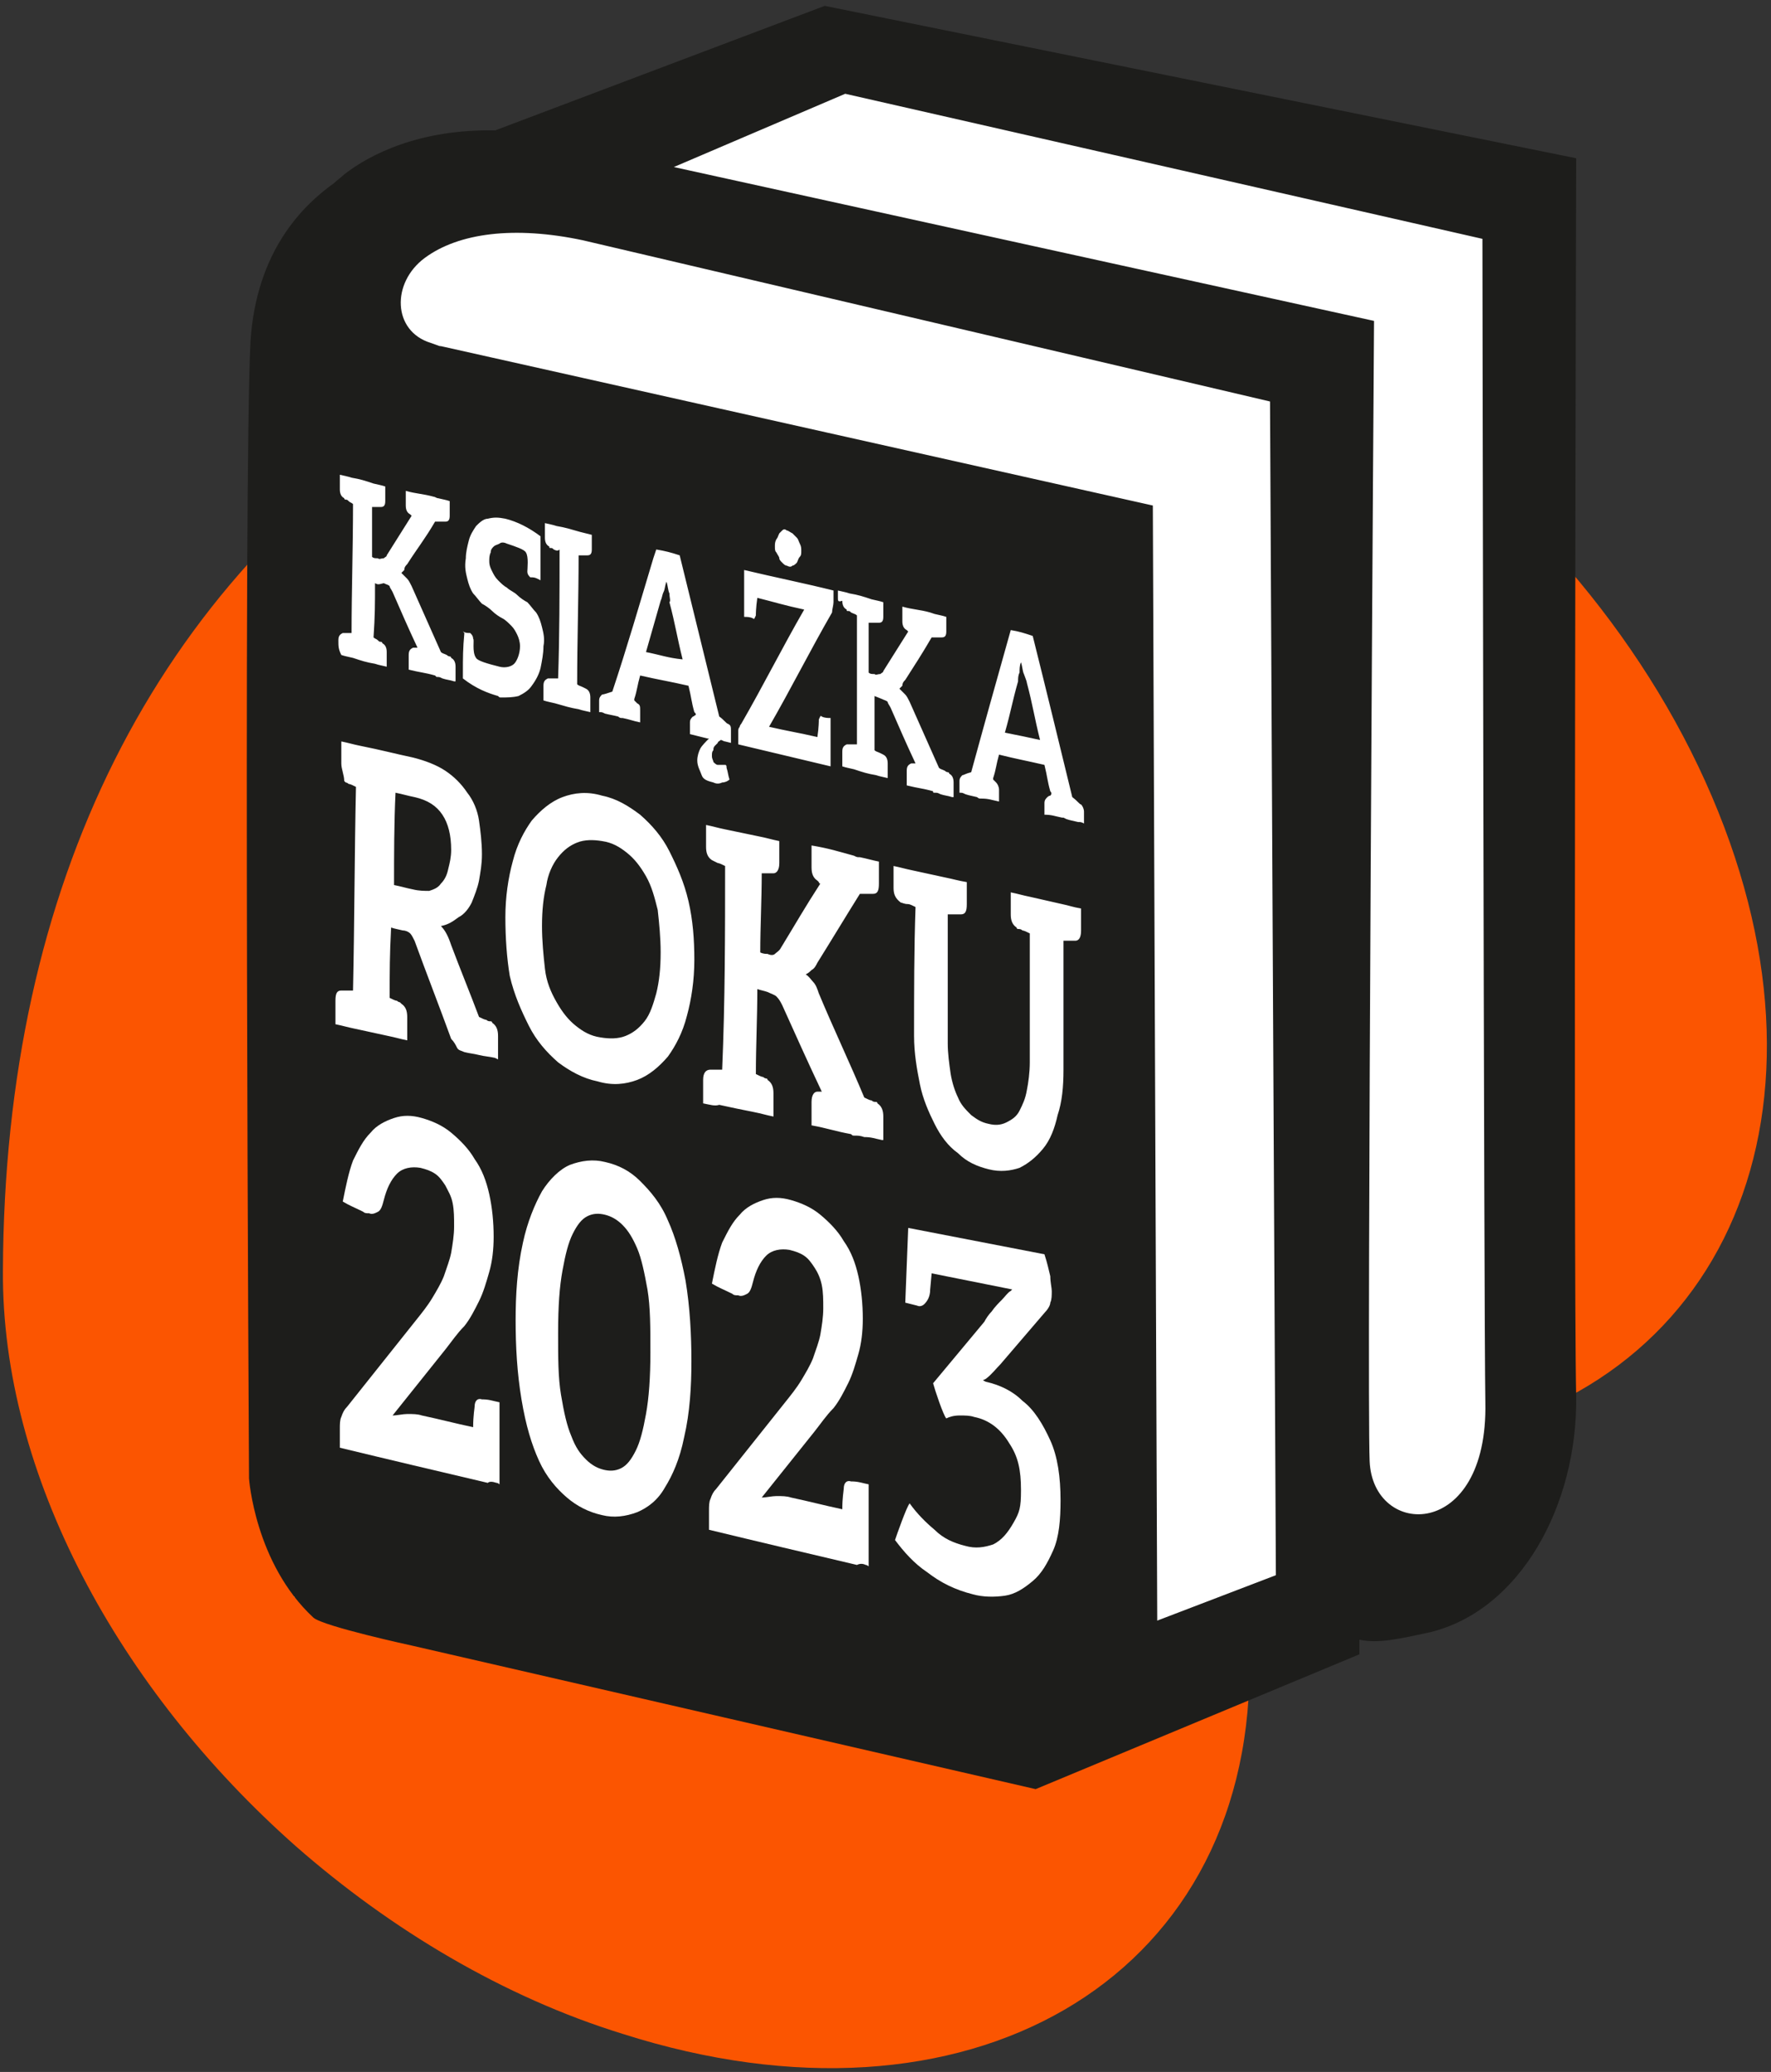
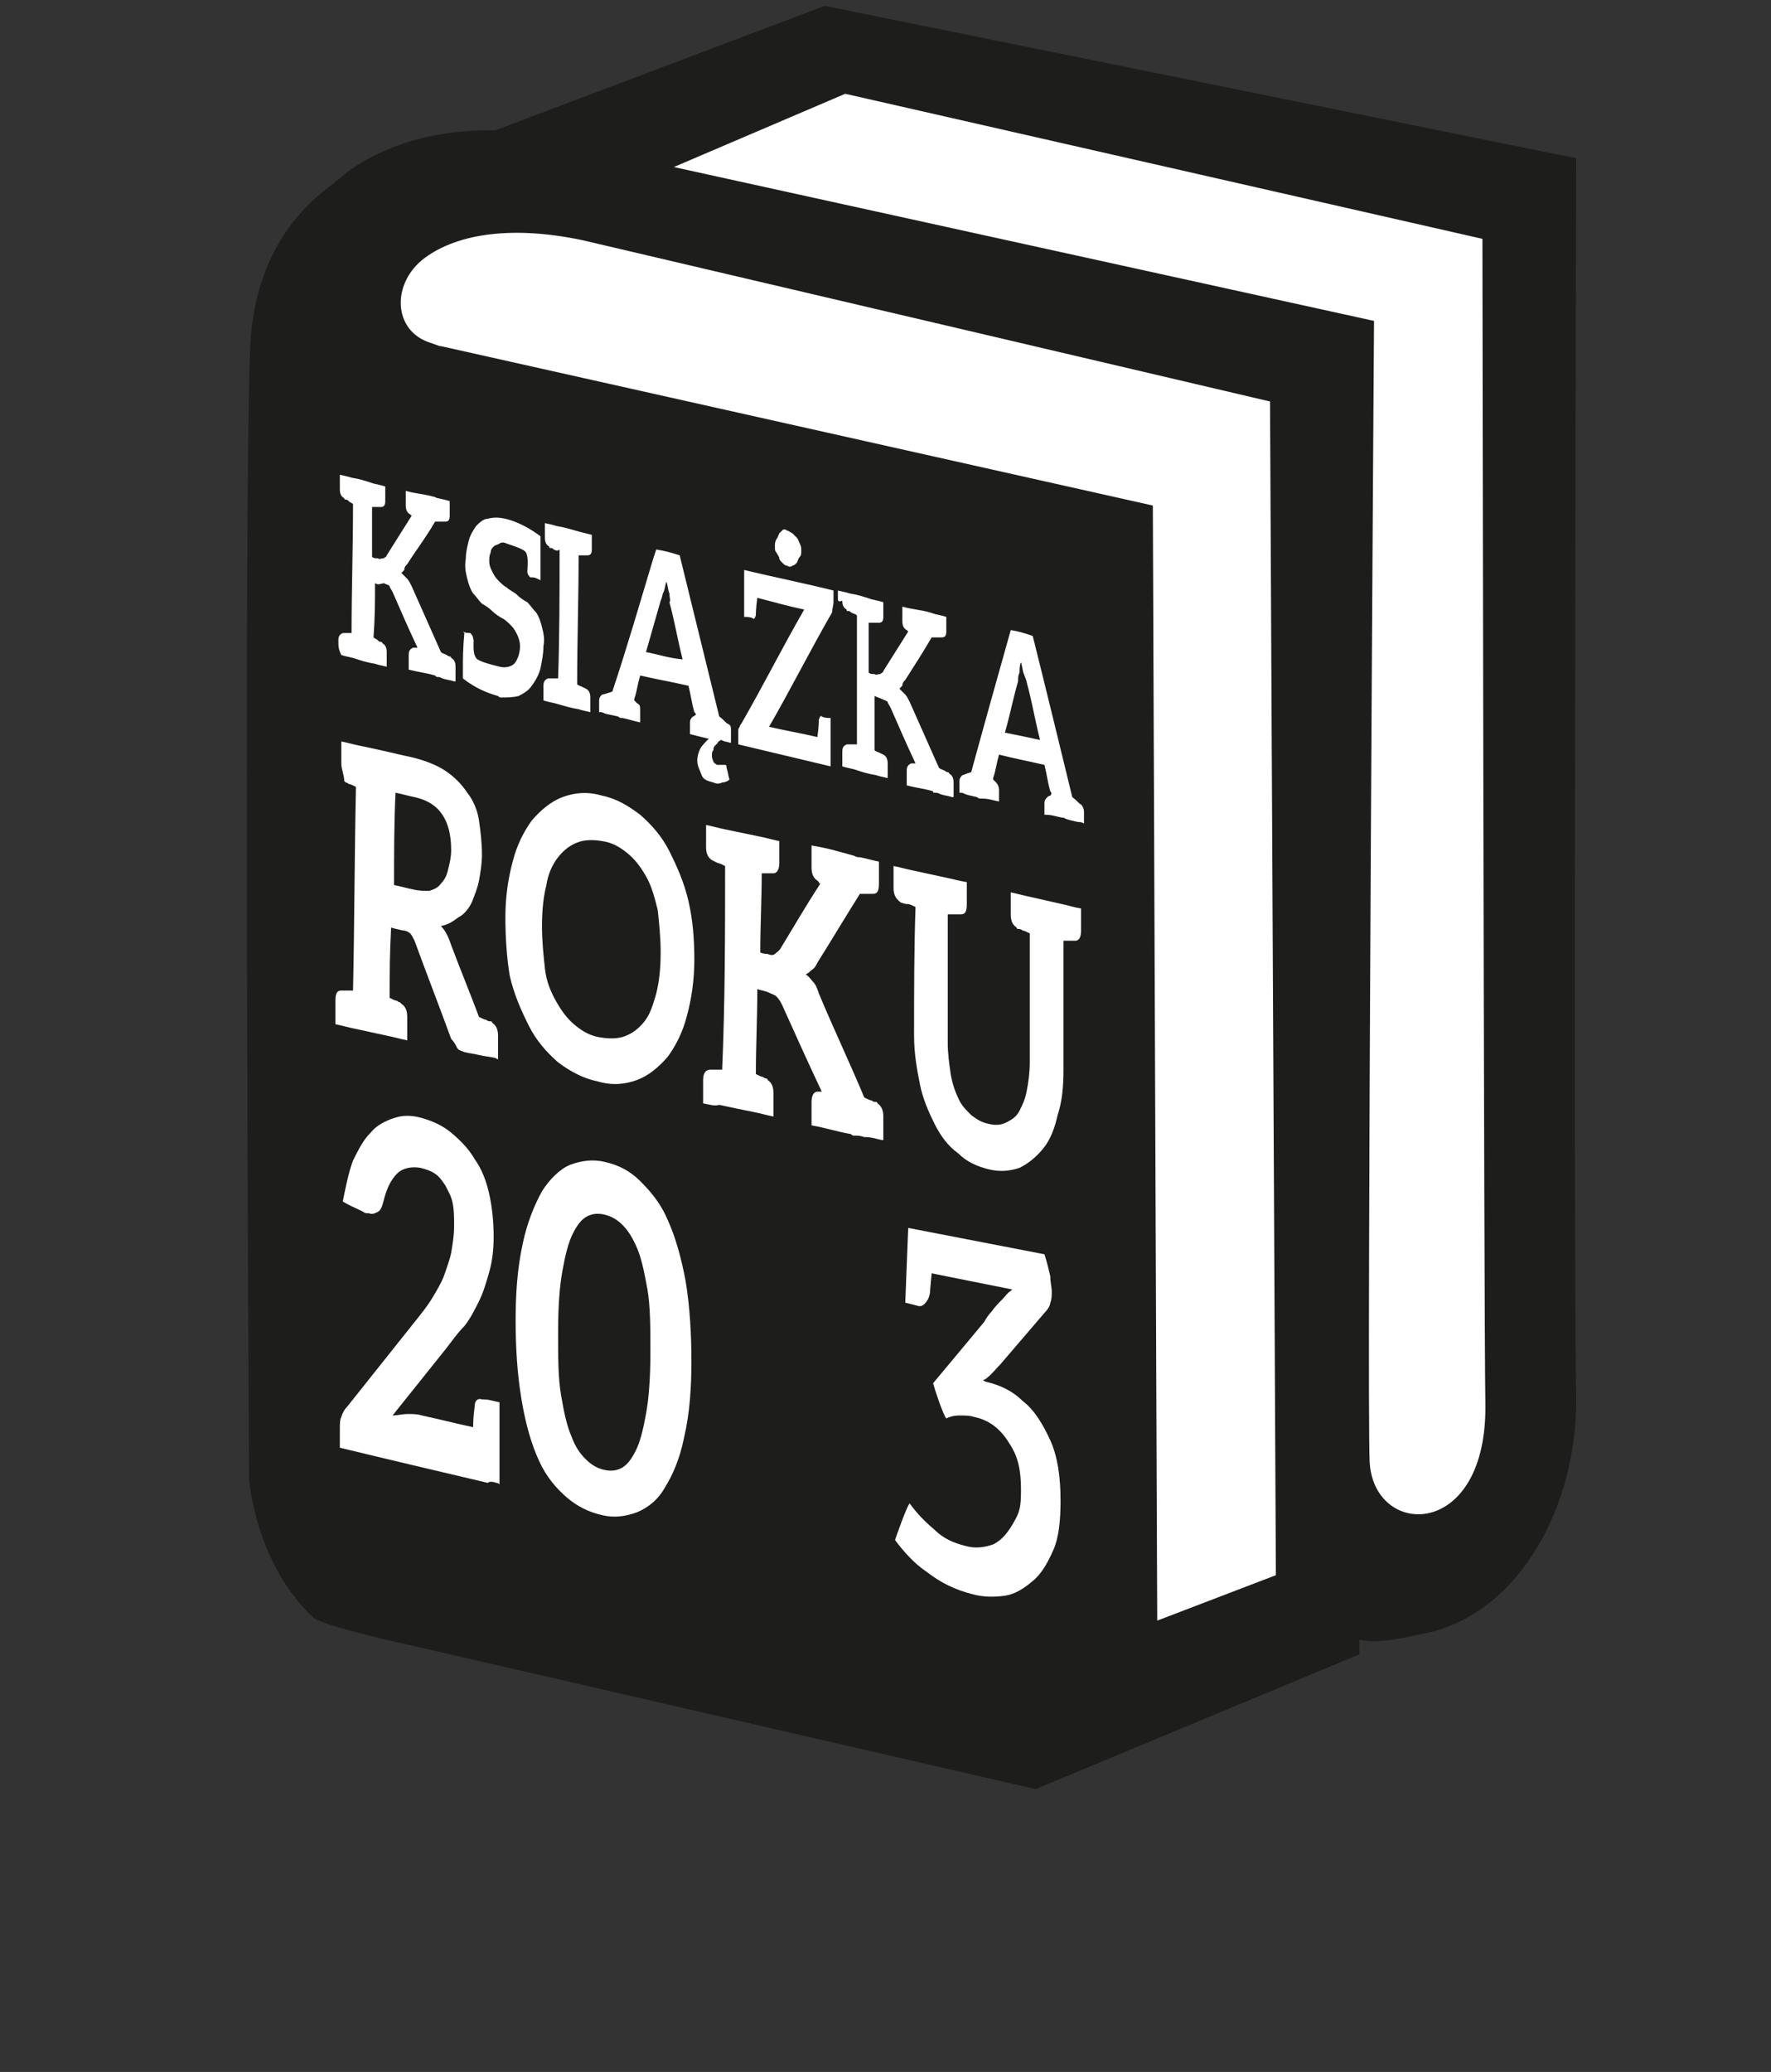
<svg xmlns="http://www.w3.org/2000/svg" version="1.1" id="Layer_2_00000048477287901500954400000016457162321389940409_" x="0px" y="0px" viewBox="0 0 120.9 141.4" style="enable-background:new 0 0 120.9 141.4;" xml:space="preserve">
  <rect x="0" y="0" width="120.9" height="141.4" fill="#333333" stroke="none" />
  <style type="text/css">
	.st0{fill:#FB5501;}
	.st1{fill-rule:evenodd;clip-rule:evenodd;fill:#FFFFFF;}
	.st2{fill:#1D1D1B;}
	.st3{fill:#FFFFFF;}
</style>
-   <path class="st0" d="M20.2,126c-12.1-10.7-20.1-25.4-20-39.3c0.1-26.4,10.4-46.8,29.5-59c13.9-8.8,27.9-10.3,31.9-10.6  c21.7-1.4,46.6,15.7,55.7,38.3c8.9,22.1-0.7,41.2-21.6,43.2c-0.6,0.1-3.3,0.8-5.7,2.7c-3.2,2.6-4.7,6.7-4.7,12.6  c-0.1,21.3-19.3,32.4-42.8,24.9C34.4,136.3,26.7,131.7,20.2,126z M94.6,98.8L94.6,98.8L94.6,98.8z M94.7,98.8L94.7,98.8L94.7,98.8z   M95.9,98.7L95.9,98.7L95.9,98.7z" />
  <g>
    <g>
      <polygon class="st1" points="104.4,14 55.2,3.2 20.1,18.3 20.1,109 69.8,117.9 102.9,104.9   " />
      <path class="st2" d="M52.9,37.3c0-0.2,0-0.3,0.1-0.5c0.1-0.1,0.1-0.2,0.2-0.4c0.1-0.1,0.2-0.2,0.2-0.2c0.1-0.1,0.2-0.1,0.3,0    c0.1,0,0.2,0.1,0.4,0.2c0.1,0.1,0.2,0.2,0.3,0.3s0.1,0.2,0.2,0.4s0.1,0.3,0.1,0.5s0,0.3-0.1,0.4c-0.1,0.1-0.1,0.2-0.2,0.4    c-0.1,0.1-0.2,0.2-0.3,0.2c-0.1,0.1-0.2,0.1-0.4,0c-0.1,0-0.2-0.1-0.3-0.2c-0.1-0.1-0.2-0.2-0.2-0.3s-0.1-0.2-0.2-0.4    C52.9,37.6,52.9,37.5,52.9,37.3z M45.7,40.5c-0.1-0.2-0.1-0.5-0.2-0.8c-0.1,0.2-0.1,0.5-0.2,0.7s-0.1,0.4-0.2,0.6    c-0.4,1.4-0.6,2.1-1,3.5c1,0.2,1.5,0.4,2.5,0.5c-0.4-1.6-0.5-2.4-0.9-3.9C45.8,41,45.7,40.8,45.7,40.5z M23.1,43.7    c0-0.3,0.1-0.4,0.3-0.5h0.1c0.1,0,0.1,0,0.2,0s0.2,0,0.3,0c0-2.9,0.1-5.8,0.1-8.8c-0.1-0.1-0.2-0.1-0.3-0.2    c-0.1-0.1-0.1-0.1-0.2-0.1c0,0-0.1,0-0.1-0.1c-0.2-0.1-0.3-0.3-0.3-0.6c0-0.4,0-0.6,0-1c0.4,0.1,0.5,0.1,0.8,0.2    c0.6,0.1,0.9,0.2,1.5,0.4c0.4,0.1,0.5,0.1,0.8,0.2c0,0.4,0,0.6,0,1c0,0.3-0.1,0.4-0.3,0.4h-0.1c-0.1,0-0.1,0-0.2,0s-0.2,0-0.3,0    c0,1.3,0,2,0,3.4c0.1,0.1,0.2,0.1,0.4,0.1c0.1,0.1,0.2,0,0.4,0c0.1-0.1,0.2-0.1,0.2-0.2c0.7-1.1,1-1.6,1.7-2.7L28,35.1    c-0.2-0.1-0.3-0.3-0.3-0.6c0-0.4,0-0.6,0-1c0.7,0.2,1.2,0.2,1.9,0.4c0.1,0,0.2,0.1,0.3,0.1c0.4,0.1,0.5,0.1,0.8,0.2    c0,0.4,0,0.6,0,1c0,0.3-0.1,0.4-0.3,0.4h-0.1c-0.1,0-0.1,0-0.2,0c-0.1,0-0.2,0-0.4,0c-0.7,1.2-1.2,1.8-1.9,2.9    c-0.1,0.1-0.2,0.2-0.2,0.4c-0.1,0.1-0.2,0.2-0.2,0.2c0.1,0.1,0.2,0.2,0.4,0.4c0.1,0.1,0.2,0.3,0.3,0.5c0.8,1.8,1.2,2.7,2,4.5    c0.1,0.1,0.2,0.1,0.4,0.2c0.1,0.1,0.2,0.1,0.2,0.1c0.1,0,0.1,0.1,0.1,0.1c0.2,0.1,0.3,0.3,0.3,0.6c0,0.4,0,0.6,0,1    c-0.1,0-0.1,0-0.1,0c-0.3-0.1-0.5-0.1-0.8-0.2c-0.2-0.1-0.2-0.1-0.4-0.1l-0.1-0.1c-0.7-0.2-1-0.2-1.8-0.4c0-0.4,0-0.6,0-1    c0-0.3,0.1-0.4,0.3-0.5h0.1c0.1,0,0.1,0,0.2,0c-0.7-1.5-1-2.2-1.7-3.8c-0.1-0.2-0.2-0.3-0.2-0.4c-0.1-0.1-0.2-0.1-0.4-0.2    c-0.4,0.1-0.4,0.1-0.6,0c0,1.5,0,2.2-0.1,3.7c0.1,0.1,0.2,0.1,0.3,0.2s0.1,0.1,0.2,0.1c0,0,0.1,0,0.1,0.1c0.2,0.1,0.3,0.3,0.3,0.6    c0,0.4,0,0.6,0,1c-0.4-0.1-0.5-0.1-0.8-0.2c-0.6-0.1-0.9-0.2-1.5-0.4c-0.4-0.1-0.5-0.1-0.8-0.2C23.1,44.3,23.1,44.1,23.1,43.7z     M32.5,44.9c0.1,0.2,0.8,0.4,1.6,0.6c0.4,0.1,0.8,0,1-0.2s0.4-0.7,0.4-1.2c0-0.3-0.1-0.6-0.2-0.8c-0.1-0.2-0.2-0.4-0.4-0.6    c-0.2-0.2-0.4-0.4-0.6-0.5c-0.2-0.1-0.5-0.3-0.7-0.5s-0.5-0.4-0.7-0.5c-0.2-0.2-0.4-0.5-0.6-0.7c-0.2-0.3-0.3-0.6-0.4-1    c-0.1-0.4-0.2-0.8-0.1-1.4c0-0.4,0.1-0.8,0.2-1.2s0.3-0.7,0.5-1c0.2-0.2,0.5-0.5,0.8-0.5c0.4-0.1,0.7-0.1,1.2,0    c0.8,0.2,1.6,0.6,2.4,1.2c0,1.2,0,1.8,0,3l-0.2-0.1c-0.2-0.1-0.3-0.1-0.5-0.1C36.1,39.3,36,39.2,36,39s0.1-1-0.1-1.3    c-0.1-0.2-0.7-0.4-1.3-0.6c-0.2-0.1-0.4-0.1-0.5,0c-0.2,0.1-0.3,0.1-0.4,0.2c-0.1,0.1-0.2,0.2-0.2,0.4c-0.1,0.2-0.1,0.4-0.1,0.6    c0,0.3,0.1,0.5,0.2,0.7c0.1,0.2,0.2,0.4,0.4,0.6s0.4,0.4,0.6,0.5c0.2,0.2,0.5,0.3,0.7,0.5s0.5,0.4,0.7,0.5    c0.2,0.2,0.4,0.5,0.6,0.7c0.2,0.3,0.3,0.6,0.4,1s0.2,0.8,0.1,1.3c0,0.5-0.1,1-0.2,1.5c-0.1,0.4-0.3,0.8-0.6,1.2    c-0.2,0.3-0.5,0.5-0.9,0.7c-0.4,0.1-0.8,0.1-1.2,0.1c-0.1,0-0.1,0-0.2-0.1c-0.7-0.2-1.5-0.5-2.4-1.2c0-0.1,0-0.2,0-0.3    c0-1.2,0-1.7,0.1-2.8l-0.1-0.1c0.2,0.1,0.3,0.1,0.5,0.1c0.1,0.1,0.2,0.2,0.2,0.4C32.4,43.6,32.2,44.5,32.5,44.9z M37.8,37.5    c-0.1-0.1-0.1-0.1-0.2-0.1s-0.1,0-0.1-0.1c-0.2-0.1-0.3-0.3-0.3-0.6c0-0.4,0-0.6,0-1c0.4,0.1,0.5,0.1,0.8,0.2    c0.6,0.1,0.9,0.2,1.6,0.4l0.8,0.2c0,0.4,0,0.6,0,1c0,0.3-0.1,0.4-0.3,0.4h-0.2c-0.1,0-0.2,0-0.4,0c0,2.9-0.1,5.8-0.1,8.8    c0.1,0.1,0.2,0.1,0.4,0.2L40,47c0.2,0.1,0.3,0.3,0.3,0.6c0,0.4,0,0.6,0,1c-0.4-0.1-0.5-0.1-0.8-0.2c-0.6-0.1-0.9-0.2-1.6-0.4    c-0.4-0.1-0.5-0.1-0.8-0.2c0-0.4,0-0.6,0-1c0-0.3,0.1-0.4,0.3-0.5h0.1c0.1,0,0.1,0,0.2,0s0.2,0,0.4,0c0.1-2.9,0.1-5.8,0.1-8.8    C38.1,37.6,38,37.6,37.8,37.5z M69.9,46c-0.1-0.2-0.1-0.5-0.2-0.8c-0.1,0.2-0.1,0.5-0.1,0.7c-0.1,0.2-0.1,0.4-0.1,0.6    c-0.4,1.4-0.5,2.1-0.9,3.5c1,0.2,1.5,0.3,2.4,0.5c-0.4-1.6-0.5-2.4-0.9-3.9C70.1,46.5,70,46.3,69.9,46z M51.7,40.8    c-0.1,0.7-0.1,1.1-0.1,1.2c-0.1,0.2-0.1,0.3-0.2,0.2c-0.2-0.1-0.4-0.1-0.6-0.1c0-1.3,0-1.9,0-3.2c2.1,0.5,4.1,0.9,6.1,1.4    c0,0.3,0,0.5,0,0.8c0,0.2-0.1,0.5-0.1,0.7c-1.5,2.6-2.8,5.2-4.3,7.8c1.3,0.3,2,0.4,3.3,0.7c0.1-0.7,0.1-1.1,0.1-1.2    c0.1-0.2,0.1-0.3,0.2-0.2c0.2,0.1,0.4,0.1,0.6,0.1c0,0.6,0,0.9,0,1.5c0,0.7,0,1.1,0,1.8c-2.1-0.5-4.2-1-6.3-1.5c0-0.4,0-0.5,0-0.9    c0-0.1,0-0.2,0.1-0.3c0-0.1,0.1-0.2,0.1-0.2c1.5-2.6,2.8-5.2,4.3-7.8C53.5,41.3,52.9,41.1,51.7,40.8z M44.6,38.1l0.2-0.6    c0.6,0.1,1,0.2,1.6,0.4c0.9,3.7,1.8,7.3,2.7,11c0.3,0.2,0.5,0.5,0.6,0.5c0.2,0.1,0.2,0.2,0.2,0.5c0,0.4,0,0.5,0,0.8l-0.4-0.1    c-0.1,0-0.2-0.1-0.3-0.1c-0.1,0.1-0.2,0.1-0.2,0.2c-0.1,0.1-0.1,0.1-0.2,0.2s-0.1,0.2-0.1,0.3c-0.1,0.1-0.1,0.2-0.1,0.4    s0.1,0.3,0.1,0.4c0.1,0.1,0.2,0.2,0.3,0.2s0.1,0,0.2,0s0.1,0,0.1,0h0.1h0.1c0.1,0,0.1,0.1,0.1,0.2c0.1,0.3,0.1,0.5,0.2,0.8    c-0.1,0.1-0.3,0.2-0.5,0.2c-0.2,0.1-0.4,0.1-0.6,0c-0.4-0.1-0.7-0.2-0.8-0.5s-0.3-0.6-0.3-1c0-0.3,0.1-0.6,0.2-0.8    c0.1-0.2,0.4-0.5,0.6-0.7c0,0,0,0-0.1,0l-1.2-0.3c0-0.4,0-0.5,0-0.8c0-0.2,0.1-0.3,0.2-0.4c0.1,0,0.1-0.1,0.2-0.1    c0-0.1,0-0.1-0.1-0.2c-0.2-0.7-0.2-1-0.4-1.8c-1.3-0.3-2-0.4-3.3-0.7c-0.2,0.7-0.2,1-0.4,1.6c0,0.1,0,0.1,0,0.1    c0.1,0.1,0.2,0.2,0.2,0.2c0.2,0.1,0.2,0.2,0.2,0.5c0,0.4,0,0.5,0,0.8c-0.5-0.1-0.7-0.2-1.2-0.3c-0.1,0-0.1,0-0.1,0s-0.1,0-0.2-0.1    c-0.4-0.1-0.5-0.1-0.9-0.2c-0.2-0.1-0.2-0.1-0.4-0.1c0-0.4,0-0.5,0-0.8c0-0.2,0.1-0.3,0.2-0.4c0.1,0,0.4-0.1,0.7-0.2    C42.8,44.2,43.7,41.1,44.6,38.1z M57.2,40.8v-0.5c0.4,0.1,0.5,0.1,0.8,0.2c0.6,0.1,0.9,0.2,1.5,0.4c0.4,0.1,0.5,0.1,0.8,0.2    c0,0.4,0,0.6,0,1c0,0.3-0.1,0.4-0.3,0.4h-0.1c-0.1,0-0.1,0-0.2,0s-0.2,0-0.4,0c0,1.3,0,2,0,3.4c0.1,0.1,0.2,0.1,0.4,0.1    c0.1,0.1,0.2,0,0.4,0c0.1-0.1,0.2-0.1,0.2-0.2c0.7-1.1,1-1.6,1.7-2.7L61.9,43c-0.2-0.1-0.3-0.3-0.3-0.6c0-0.4,0-0.6,0-1    c0.7,0.2,1.2,0.2,1.9,0.4l0.3,0.1c0.4,0.1,0.5,0.1,0.8,0.2v1c0,0.3-0.1,0.4-0.3,0.4h-0.1c-0.1,0-0.1,0-0.2,0c-0.1,0-0.2,0-0.4,0    c-0.7,1.2-1.1,1.8-1.8,2.9c-0.1,0.1-0.2,0.2-0.2,0.4c-0.1,0.1-0.2,0.2-0.2,0.2c0.1,0.1,0.2,0.2,0.4,0.4c0.1,0.1,0.2,0.3,0.3,0.5    c0.8,1.8,1.2,2.7,2,4.5c0.1,0.1,0.2,0.1,0.4,0.2c0.1,0.1,0.2,0.1,0.2,0.1c0.1,0,0.1,0.1,0.1,0.1c0.2,0.1,0.3,0.3,0.3,0.6    c0,0.4,0,0.6,0,1H65c-0.3-0.1-0.5-0.1-0.8-0.2c-0.2-0.1-0.2-0.1-0.4-0.1c-0.1,0-0.1,0-0.1-0.1c-0.7-0.2-1-0.2-1.8-0.4    c0-0.4,0-0.6,0-1c0-0.3,0.1-0.4,0.3-0.5h0.1c0.1,0,0.1,0,0.2,0c-0.7-1.5-1-2.2-1.7-3.8c-0.1-0.2-0.2-0.3-0.2-0.4    c-0.1-0.1-0.2-0.1-0.4-0.2l-0.5-0.2c0,1.5,0,2.2,0,3.7c0.1,0.1,0.2,0.1,0.4,0.2l0.2,0.1c0.2,0.1,0.3,0.3,0.3,0.6c0,0.4,0,0.6,0,1    c-0.4-0.1-0.5-0.1-0.8-0.2c-0.6-0.1-0.9-0.2-1.5-0.4c-0.4-0.1-0.5-0.1-0.8-0.2c0-0.4,0-0.6,0-1c0-0.3,0.1-0.4,0.3-0.5h0.1    c0.1,0,0.1,0,0.2,0s0.2,0,0.4,0c0-2.9,0-5.9,0-8.8c-0.1-0.1-0.2-0.1-0.4-0.2c-0.1-0.1-0.1-0.1-0.2-0.1s-0.1,0-0.1-0.1    c-0.2-0.1-0.3-0.3-0.3-0.6C57.2,41.1,57.2,41,57.2,40.8z M71.7,54c-0.2-0.7-0.2-1-0.4-1.8c-1.3-0.3-1.9-0.4-3.1-0.7    c-0.2,0.7-0.2,1-0.4,1.6c0,0.1,0,0.1,0,0.1c0.1,0.1,0.2,0.2,0.2,0.2c0.1,0.1,0.2,0.3,0.2,0.5c0,0.4,0,0.5,0,0.8    c-0.5-0.1-0.7-0.2-1.2-0.2c-0.1,0-0.1,0-0.1,0s-0.1,0-0.2-0.1c-0.4-0.1-0.5-0.1-0.8-0.2c-0.2-0.1-0.2-0.1-0.4-0.1    c0-0.4,0-0.5,0-0.8c0-0.2,0.1-0.3,0.2-0.4c0.1,0,0.2-0.1,0.6-0.2c0.9-3.3,1.8-6.5,2.7-9.7c0.6,0.1,0.9,0.2,1.5,0.4    c0.9,3.6,1.8,7.3,2.7,11c0.4,0.3,0.5,0.5,0.6,0.5c0.1,0.1,0.2,0.3,0.2,0.5v0.8c-0.2-0.1-0.2-0.1-0.4-0.1c-0.4-0.1-0.5-0.1-0.8-0.2    l-0.2-0.1c-0.1,0-0.1,0-0.1,0c-0.5-0.1-0.7-0.2-1.2-0.2v-0.8c0-0.2,0.1-0.3,0.2-0.4c0,0,0.1-0.1,0.2-0.1    C71.8,54.2,71.8,54.1,71.7,54z M29.3,60.8c0.3-0.1,0.6-0.2,0.8-0.5c0.2-0.2,0.4-0.5,0.5-1c0.1-0.4,0.2-0.8,0.2-1.3    c0-1-0.2-1.8-0.6-2.4s-1-1-1.9-1.2c-0.5-0.1-0.8-0.2-1.3-0.3c-0.1,2.1-0.1,4.2-0.1,6.3c0.5,0.1,0.8,0.2,1.3,0.3    C28.6,60.8,29,60.8,29.3,60.8z M38,68.4c0.4,0.7,0.8,1.2,1.3,1.6s1,0.7,1.7,0.8c0.6,0.1,1.2,0.1,1.7-0.1s0.9-0.5,1.3-1    s0.6-1.2,0.8-1.9c0.2-0.8,0.3-1.7,0.3-2.8c0-1-0.1-2-0.2-2.9c-0.2-0.8-0.4-1.6-0.8-2.3s-0.8-1.2-1.3-1.6s-1-0.7-1.7-0.8    c-0.6-0.1-1.2-0.1-1.7,0.1s-0.9,0.5-1.3,1s-0.7,1.2-0.8,1.9c-0.2,0.8-0.3,1.7-0.3,2.8c0,1,0.1,2,0.2,2.9S37.6,67.7,38,68.4z     M23.3,52.1v-1.5c0.5,0.1,0.8,0.2,1.3,0.3c1.5,0.3,2.2,0.5,3.6,0.8c0.8,0.2,1.6,0.5,2.2,0.9s1.1,0.9,1.5,1.5    c0.4,0.5,0.7,1.2,0.8,1.9c0.1,0.7,0.2,1.5,0.2,2.3c0,0.7-0.1,1.2-0.2,1.8c-0.1,0.5-0.3,1-0.5,1.5c-0.2,0.4-0.5,0.8-0.9,1    c-0.4,0.3-0.7,0.5-1.2,0.6c0.3,0.3,0.5,0.7,0.7,1.3c0.6,1.6,1.3,3.3,1.9,4.9c0.2,0.1,0.4,0.2,0.5,0.2c0.1,0.1,0.2,0.1,0.3,0.1    s0.1,0.1,0.1,0.1c0.3,0.2,0.4,0.5,0.4,0.9c0,0.6,0,0.9,0,1.6l-0.2-0.1c-0.4-0.1-0.7-0.1-1.1-0.2c-0.4-0.1-0.6-0.1-1-0.2    c-0.2-0.1-0.4-0.1-0.5-0.3s-0.2-0.4-0.4-0.6c-0.8-2.2-1.7-4.5-2.5-6.7c-0.1-0.2-0.2-0.4-0.3-0.5s-0.3-0.2-0.5-0.2    c-0.4-0.1-0.5-0.1-0.8-0.2c-0.1,1.9-0.1,2.9-0.1,4.8c0.2,0.1,0.4,0.2,0.5,0.2c0.1,0.1,0.2,0.1,0.2,0.1l0.1,0.1    c0.3,0.2,0.4,0.5,0.4,0.9c0,0.6,0,0.9,0,1.6c-0.5-0.1-0.8-0.2-1.3-0.3c-0.9-0.2-1.4-0.3-2.3-0.5c-0.5-0.1-0.8-0.2-1.3-0.3    c0-0.6,0-0.9,0-1.6c0-0.5,0.1-0.7,0.4-0.7h0.1c0,0,0.1,0,0.2,0s0.3,0,0.5,0c0.1-4.6,0.1-9.3,0.2-13.9c-0.2-0.1-0.4-0.2-0.5-0.2    c-0.1-0.1-0.2-0.1-0.2-0.1l-0.1-0.1C23.5,52.9,23.3,52.5,23.3,52.1z M34.5,62.6c0-1.4,0.2-2.7,0.5-3.8c0.3-1.2,0.8-2.1,1.3-2.8    c0.6-0.7,1.3-1.3,2.1-1.6s1.7-0.4,2.7-0.1c1,0.2,1.8,0.7,2.6,1.3c0.8,0.7,1.5,1.5,2,2.5s1,2.1,1.3,3.4s0.4,2.6,0.4,4    s-0.2,2.7-0.5,3.8c-0.3,1.2-0.8,2.1-1.3,2.8c-0.6,0.7-1.3,1.3-2.1,1.6s-1.7,0.4-2.7,0.1c-1-0.2-1.9-0.7-2.7-1.3    c-0.8-0.7-1.5-1.5-2-2.5s-1-2.1-1.3-3.4C34.6,65.4,34.5,64,34.5,62.6z M48,75.3c0-0.6,0-0.9,0-1.6c0-0.5,0.2-0.7,0.5-0.7h0.1    c0.1,0,0.1,0,0.2,0s0.3,0,0.5,0c0.2-4.7,0.2-9.3,0.2-13.9c-0.2-0.1-0.4-0.2-0.5-0.2l-0.4-0.2c-0.3-0.2-0.4-0.5-0.4-0.9    c0-0.6,0-0.9,0-1.5c0.5,0.1,0.8,0.2,1.3,0.3c1,0.2,1.4,0.3,2.4,0.5c0.5,0.1,0.8,0.2,1.3,0.3c0,0.6,0,0.9,0,1.5    c0,0.5-0.2,0.7-0.4,0.7h-0.1c0,0-0.1,0-0.2,0s-0.3,0-0.5,0c0,1.8-0.1,3.6-0.1,5.4c0.2,0.1,0.4,0.1,0.5,0.1c0.2,0.1,0.4,0.1,0.5,0    s0.3-0.2,0.4-0.4c1.1-1.8,1.6-2.7,2.7-4.4c-0.1,0-0.1-0.1-0.1-0.1l-0.1-0.1c-0.3-0.2-0.4-0.5-0.4-0.9c0-0.6,0-0.9,0-1.5    c1.2,0.2,1.8,0.4,2.9,0.7c0.2,0.1,0.2,0.1,0.4,0.1c0.5,0.1,0.8,0.2,1.3,0.3c0,0.6,0,0.9,0,1.5c0,0.5-0.1,0.7-0.4,0.7h-0.1    c0,0-0.2,0-0.3,0c-0.1,0-0.3,0-0.5,0c-1,1.6-1.9,3.1-2.9,4.7c-0.1,0.2-0.2,0.4-0.4,0.5c-0.1,0.1-0.2,0.2-0.4,0.3    c0.2,0.1,0.4,0.4,0.5,0.5c0.2,0.2,0.3,0.5,0.4,0.8c1,2.4,2.1,4.7,3.1,7.1c0.2,0.1,0.4,0.2,0.5,0.2c0.1,0.1,0.2,0.1,0.3,0.1    s0.1,0.1,0.1,0.1c0.3,0.2,0.4,0.5,0.4,0.9c0,0.6,0,0.9,0,1.6c-0.1,0-0.1,0-0.1,0c-0.5-0.1-0.7-0.2-1.2-0.2    c-0.3-0.1-0.4-0.1-0.7-0.1c-0.1,0-0.1,0-0.2-0.1c-1.1-0.2-1.6-0.4-2.7-0.6c0-0.6,0-0.9,0-1.6c0-0.5,0.2-0.7,0.4-0.7h0.1    c0.1,0,0.1,0,0.2,0c-0.9-1.9-1.8-3.9-2.7-5.9c-0.1-0.2-0.2-0.4-0.4-0.6c-0.1-0.1-0.4-0.2-0.6-0.3c-0.3-0.1-0.4-0.1-0.7-0.2    c0,1.9-0.1,3.9-0.1,5.8c0.2,0.1,0.4,0.2,0.5,0.2c0.1,0.1,0.2,0.1,0.2,0.1c0.1,0,0.1,0.1,0.1,0.1c0.3,0.2,0.4,0.5,0.4,0.9    c0,0.6,0,0.9,0,1.6c-0.5-0.1-0.8-0.2-1.3-0.3c-1-0.2-1.5-0.3-2.4-0.5C48.8,75.5,48.5,75.4,48,75.3z M61.5,61.6    C61.5,61.6,61.5,61.5,61.5,61.6c-0.4-0.3-0.5-0.6-0.5-1c0-0.6,0-0.9,0-1.5c0.5,0.1,0.8,0.2,1.3,0.3c0.9,0.2,1.4,0.3,2.3,0.5    c0.5,0.1,0.8,0.2,1.4,0.3c0,0.6,0,0.9,0,1.5c0,0.5-0.1,0.7-0.4,0.7h-0.1c0,0-0.2,0-0.3,0c-0.1,0-0.3,0-0.5,0c0,3,0,5.9,0,8.8    c0,0.7,0.1,1.4,0.2,2.1c0.1,0.6,0.3,1.2,0.5,1.6c0.2,0.5,0.5,0.8,0.9,1.2c0.4,0.3,0.7,0.5,1.2,0.6c0.4,0.1,0.8,0.1,1.2-0.1    c0.4-0.2,0.7-0.4,0.9-0.8c0.2-0.4,0.4-0.8,0.5-1.4c0.1-0.5,0.2-1.2,0.2-1.9c0-3,0-5.9,0-8.8c-0.2-0.1-0.4-0.2-0.5-0.2    c-0.1-0.1-0.2-0.1-0.3-0.1s-0.1-0.1-0.1-0.1c-0.3-0.2-0.4-0.5-0.4-0.9c0-0.6,0-0.9,0-1.5c0.5,0.1,0.8,0.2,1.3,0.3    c0.9,0.2,1.3,0.3,2.2,0.5c0.5,0.1,0.7,0.2,1.3,0.3v1.5c0,0.4-0.1,0.7-0.4,0.7h-0.1c-0.1,0-0.1,0-0.2,0s-0.3,0-0.5,0    c0,3,0,5.9,0,8.8c0,1.2-0.1,2.2-0.4,3.1c-0.2,0.9-0.5,1.7-1,2.3c-0.5,0.6-1,1-1.6,1.3c-0.6,0.2-1.3,0.3-2.1,0.1    c-0.8-0.2-1.5-0.5-2.1-1.1c-0.7-0.5-1.2-1.2-1.6-2c-0.4-0.8-0.8-1.7-1-2.7s-0.4-2.1-0.4-3.3c0-3,0-5.9,0.1-8.8    c-0.2-0.1-0.4-0.2-0.5-0.2C61.7,61.7,61.6,61.6,61.5,61.6z M93.5,99.7c-0.2-4.7,0.3-77.8,0.3-77.8L46,11.4l11.7-5l43.5,9.9    c0,0,0.1,73.4,0.2,79.4C101.6,105.2,93.7,105,93.5,99.7z M79,110.6l-0.3-76.1L30,23.6c0,0,0.5,0.2-0.6-0.2    c-2.6-0.8-2.7-4.1-0.4-5.8s6.1-2.2,10.8-1.2c8.1,1.9,46.9,11,46.9,11l0.4,80.1L79,110.6z M107.6,10.8L56.3,0.4L33.8,8.9    c-5.1-0.1-8.5,1.6-10.3,3c-0.2,0.2-0.5,0.4-0.7,0.6c-2.1,1.5-5.3,4.6-5.7,10.8c-0.5,10-0.1,77.6-0.1,77.6s0.4,5.8,4.4,9.5    c0.7,0.6,6.7,1.9,6.7,1.9l42.6,9.8l0,0l22.1-9.2v-1c1.3,0.3,2.9-0.1,4.8-0.5c6.2-1.5,10.1-8.7,10-16.1    C107.4,86.2,107.6,10.8,107.6,10.8z" />
      <g>
        <path class="st3" d="M33.9,101.2c0.1,0,0.2,0.1,0.2,0.1c0-1.3,0-2,0-3.4c0-0.9,0-1.3,0-2.2c-0.5-0.1-0.7-0.2-1.2-0.2     c-0.3-0.1-0.5,0.1-0.5,0.5c0,0.1-0.1,0.6-0.1,1.4c-1.4-0.3-2.1-0.5-3.5-0.8c-0.3-0.1-0.6-0.1-1-0.1c-0.3,0-0.7,0.1-1,0.1     c1.2-1.5,2.4-3,3.6-4.5c0.4-0.5,0.8-1.1,1.3-1.6c0.4-0.5,0.7-1.1,1-1.7s0.5-1.3,0.7-2s0.3-1.5,0.3-2.4c0-1-0.1-2-0.3-2.9     s-0.5-1.7-1-2.4c-0.4-0.7-1-1.3-1.6-1.8s-1.3-0.8-2-1s-1.3-0.2-1.9,0s-1.2,0.5-1.6,1c-0.5,0.5-0.8,1.1-1.2,1.9     C23.8,80,23.6,81,23.4,82c0.5,0.3,0.8,0.4,1.4,0.7c0.1,0.1,0.2,0.1,0.4,0.1c0.2,0.1,0.4,0,0.6-0.1s0.3-0.4,0.4-0.8     c0.2-0.8,0.5-1.4,0.9-1.8s1-0.5,1.6-0.4c0.4,0.1,0.7,0.2,1,0.4c0.3,0.2,0.5,0.5,0.7,0.8c0.2,0.4,0.4,0.7,0.5,1.2s0.1,1,0.1,1.6     s-0.1,1.2-0.2,1.8c-0.1,0.5-0.3,1-0.5,1.6c-0.2,0.5-0.5,1-0.8,1.5s-0.7,1-1.1,1.5c-1.6,2-3.1,3.9-4.7,5.9     c-0.2,0.2-0.3,0.4-0.4,0.7c-0.1,0.2-0.1,0.5-0.1,0.8c0,0.5,0,0.8,0,1.3c3.3,0.8,6.7,1.6,10.1,2.4     C33.4,101.1,33.6,101.1,33.9,101.2z" />
        <path class="st3" d="M36.8,99.7c0.5,1.1,1.2,1.9,1.9,2.5s1.5,1,2.4,1.2c0.8,0.2,1.6,0.1,2.4-0.2c0.7-0.3,1.4-0.8,1.9-1.7     c0.5-0.8,1-1.9,1.3-3.4c0.4-1.7,0.5-3.5,0.5-5.2c0-1.8-0.1-3.7-0.4-5.5c-0.3-1.6-0.7-3-1.2-4.1c-0.5-1.2-1.2-2-1.9-2.7     s-1.5-1.1-2.4-1.3c-0.8-0.2-1.6-0.1-2.4,0.2c-0.7,0.3-1.4,1-1.9,1.8c-0.5,0.9-1,2.1-1.3,3.5c-0.4,1.8-0.5,3.6-0.5,5.3     c0,1.8,0.1,3.6,0.4,5.4C35.9,97.3,36.3,98.6,36.8,99.7z M38.4,86.7c0.2-1.1,0.4-1.9,0.7-2.5s0.6-1,1-1.2s0.8-0.2,1.2-0.1     s0.8,0.3,1.2,0.7c0.4,0.4,0.7,0.9,1,1.6s0.5,1.7,0.7,2.8c0.2,1.2,0.2,2.6,0.2,4.3s-0.1,3.1-0.3,4.2s-0.4,1.9-0.7,2.5     s-0.6,1-1,1.2s-0.8,0.2-1.2,0.1s-0.8-0.3-1.2-0.7c-0.4-0.4-0.7-0.8-1-1.6c-0.3-0.7-0.5-1.6-0.7-2.8c-0.2-1.2-0.2-2.5-0.2-4.2     C38.1,89.1,38.2,87.8,38.4,86.7z" />
-         <path class="st3" d="M59.1,106.8c0.1,0,0.2,0.1,0.2,0.1c0-1.3,0-2,0-3.4c0-0.9,0-1.3,0-2.2c-0.5-0.1-0.7-0.2-1.2-0.2     c-0.3-0.1-0.5,0.1-0.5,0.5c0,0.1-0.1,0.6-0.1,1.4c-1.4-0.3-2.1-0.5-3.5-0.8c-0.3-0.1-0.6-0.1-1-0.1c-0.3,0-0.7,0.1-1,0.1     c1.2-1.5,2.4-3,3.6-4.5c0.4-0.5,0.8-1.1,1.3-1.6c0.4-0.5,0.7-1.1,1-1.7s0.5-1.3,0.7-2s0.3-1.5,0.3-2.4c0-1-0.1-2-0.3-2.9     s-0.5-1.7-1-2.4c-0.4-0.7-1-1.3-1.6-1.8s-1.3-0.8-2-1s-1.3-0.2-1.9,0s-1.2,0.5-1.6,1c-0.5,0.5-0.8,1.1-1.2,1.9     c-0.3,0.8-0.5,1.8-0.7,2.8c0.5,0.3,0.8,0.4,1.4,0.7c0.1,0.1,0.2,0.1,0.4,0.1c0.2,0.1,0.4,0,0.6-0.1s0.3-0.4,0.4-0.8     c0.2-0.8,0.5-1.4,0.9-1.8s1-0.5,1.6-0.4c0.4,0.1,0.7,0.2,1,0.4c0.3,0.2,0.5,0.5,0.7,0.8s0.4,0.7,0.5,1.2s0.1,1,0.1,1.6     s-0.1,1.2-0.2,1.8c-0.1,0.5-0.3,1-0.5,1.6c-0.2,0.5-0.5,1-0.8,1.5s-0.7,1-1.1,1.5c-1.6,2-3.1,3.9-4.7,5.9     c-0.2,0.2-0.3,0.4-0.4,0.7c-0.1,0.2-0.1,0.5-0.1,0.8c0,0.5,0,0.8,0,1.3c3.3,0.8,6.7,1.6,10.1,2.4     C58.7,106.7,58.9,106.7,59.1,106.8z" />
      </g>
    </g>
    <g>
      <path class="st3" d="M61.1,105.1c0.6,0.8,1.3,1.6,2.2,2.2c0.9,0.7,1.9,1.2,3.1,1.5c0.7,0.2,1.5,0.2,2.2,0.1s1.3-0.5,1.9-1    s1-1.2,1.4-2.1s0.5-2.1,0.5-3.4c0-1.6-0.2-3-0.7-4.1s-1.1-2.1-1.9-2.7c-0.7-0.7-1.6-1.1-2.5-1.3l-0.2-0.1l0.2-0.1    c0.4-0.3,0.7-0.7,1-1l3-3.5c0.2-0.2,0.4-0.5,0.4-0.7c0.1-0.2,0.1-0.5,0.1-0.8c0-0.2-0.1-0.6-0.1-1c-0.1-0.4-0.2-0.9-0.4-1.5    L62,83.8l-0.2,5.1l0.8,0.2c0.2,0.1,0.4,0,0.5-0.1c0.2-0.2,0.4-0.5,0.4-1l0.1-1.1l5.5,1.1L69,88.1c-0.2,0.1-0.4,0.4-0.6,0.6    s-0.5,0.5-0.7,0.8c-0.2,0.2-0.4,0.5-0.5,0.7l-3.5,4.2c0.1,0.4,0.7,2.2,0.9,2.4c0.2-0.1,0.5-0.2,0.9-0.2s0.7,0,1,0.1    c1,0.2,1.8,0.8,2.4,1.8c0.6,0.9,0.8,1.8,0.8,3.2c0,1.2-0.1,1.5-0.5,2.2s-0.8,1.2-1.4,1.5c-0.6,0.2-1.2,0.3-1.9,0.1    c-0.8-0.2-1.5-0.5-2.1-1.1c-0.6-0.5-1.2-1.1-1.7-1.8C61.9,102.8,61.2,104.8,61.1,105.1z" />
    </g>
  </g>
</svg>